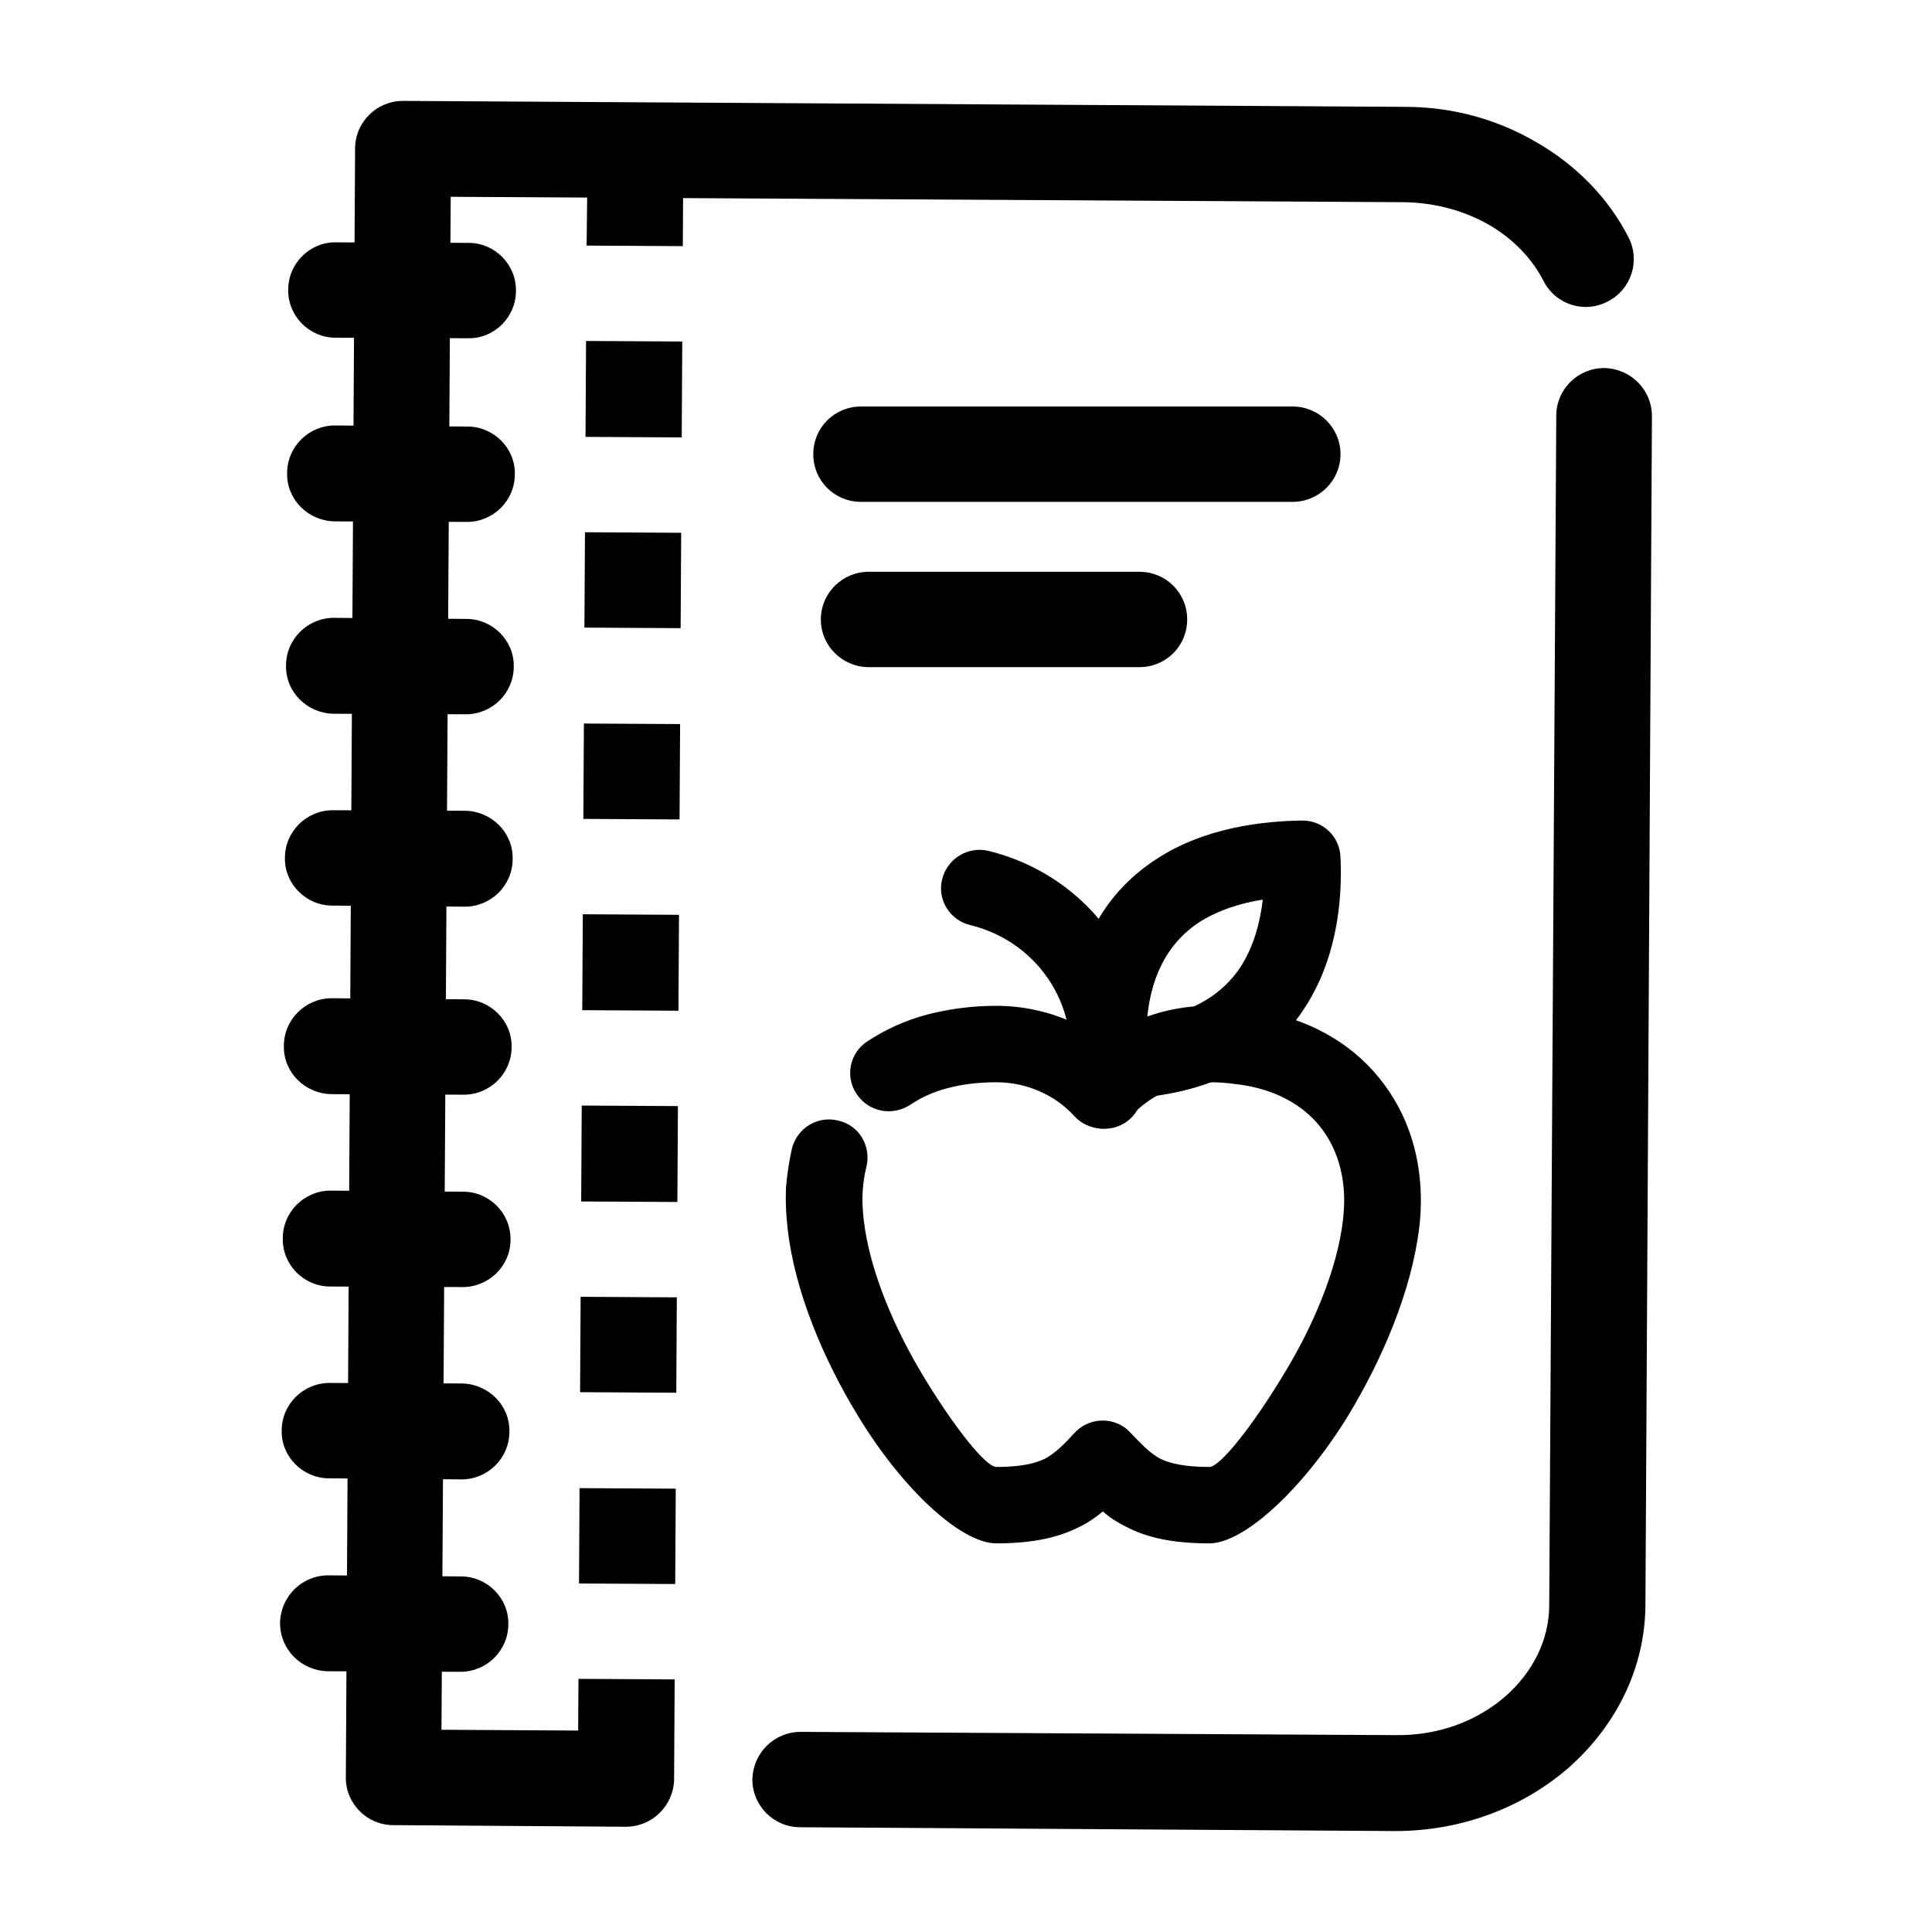
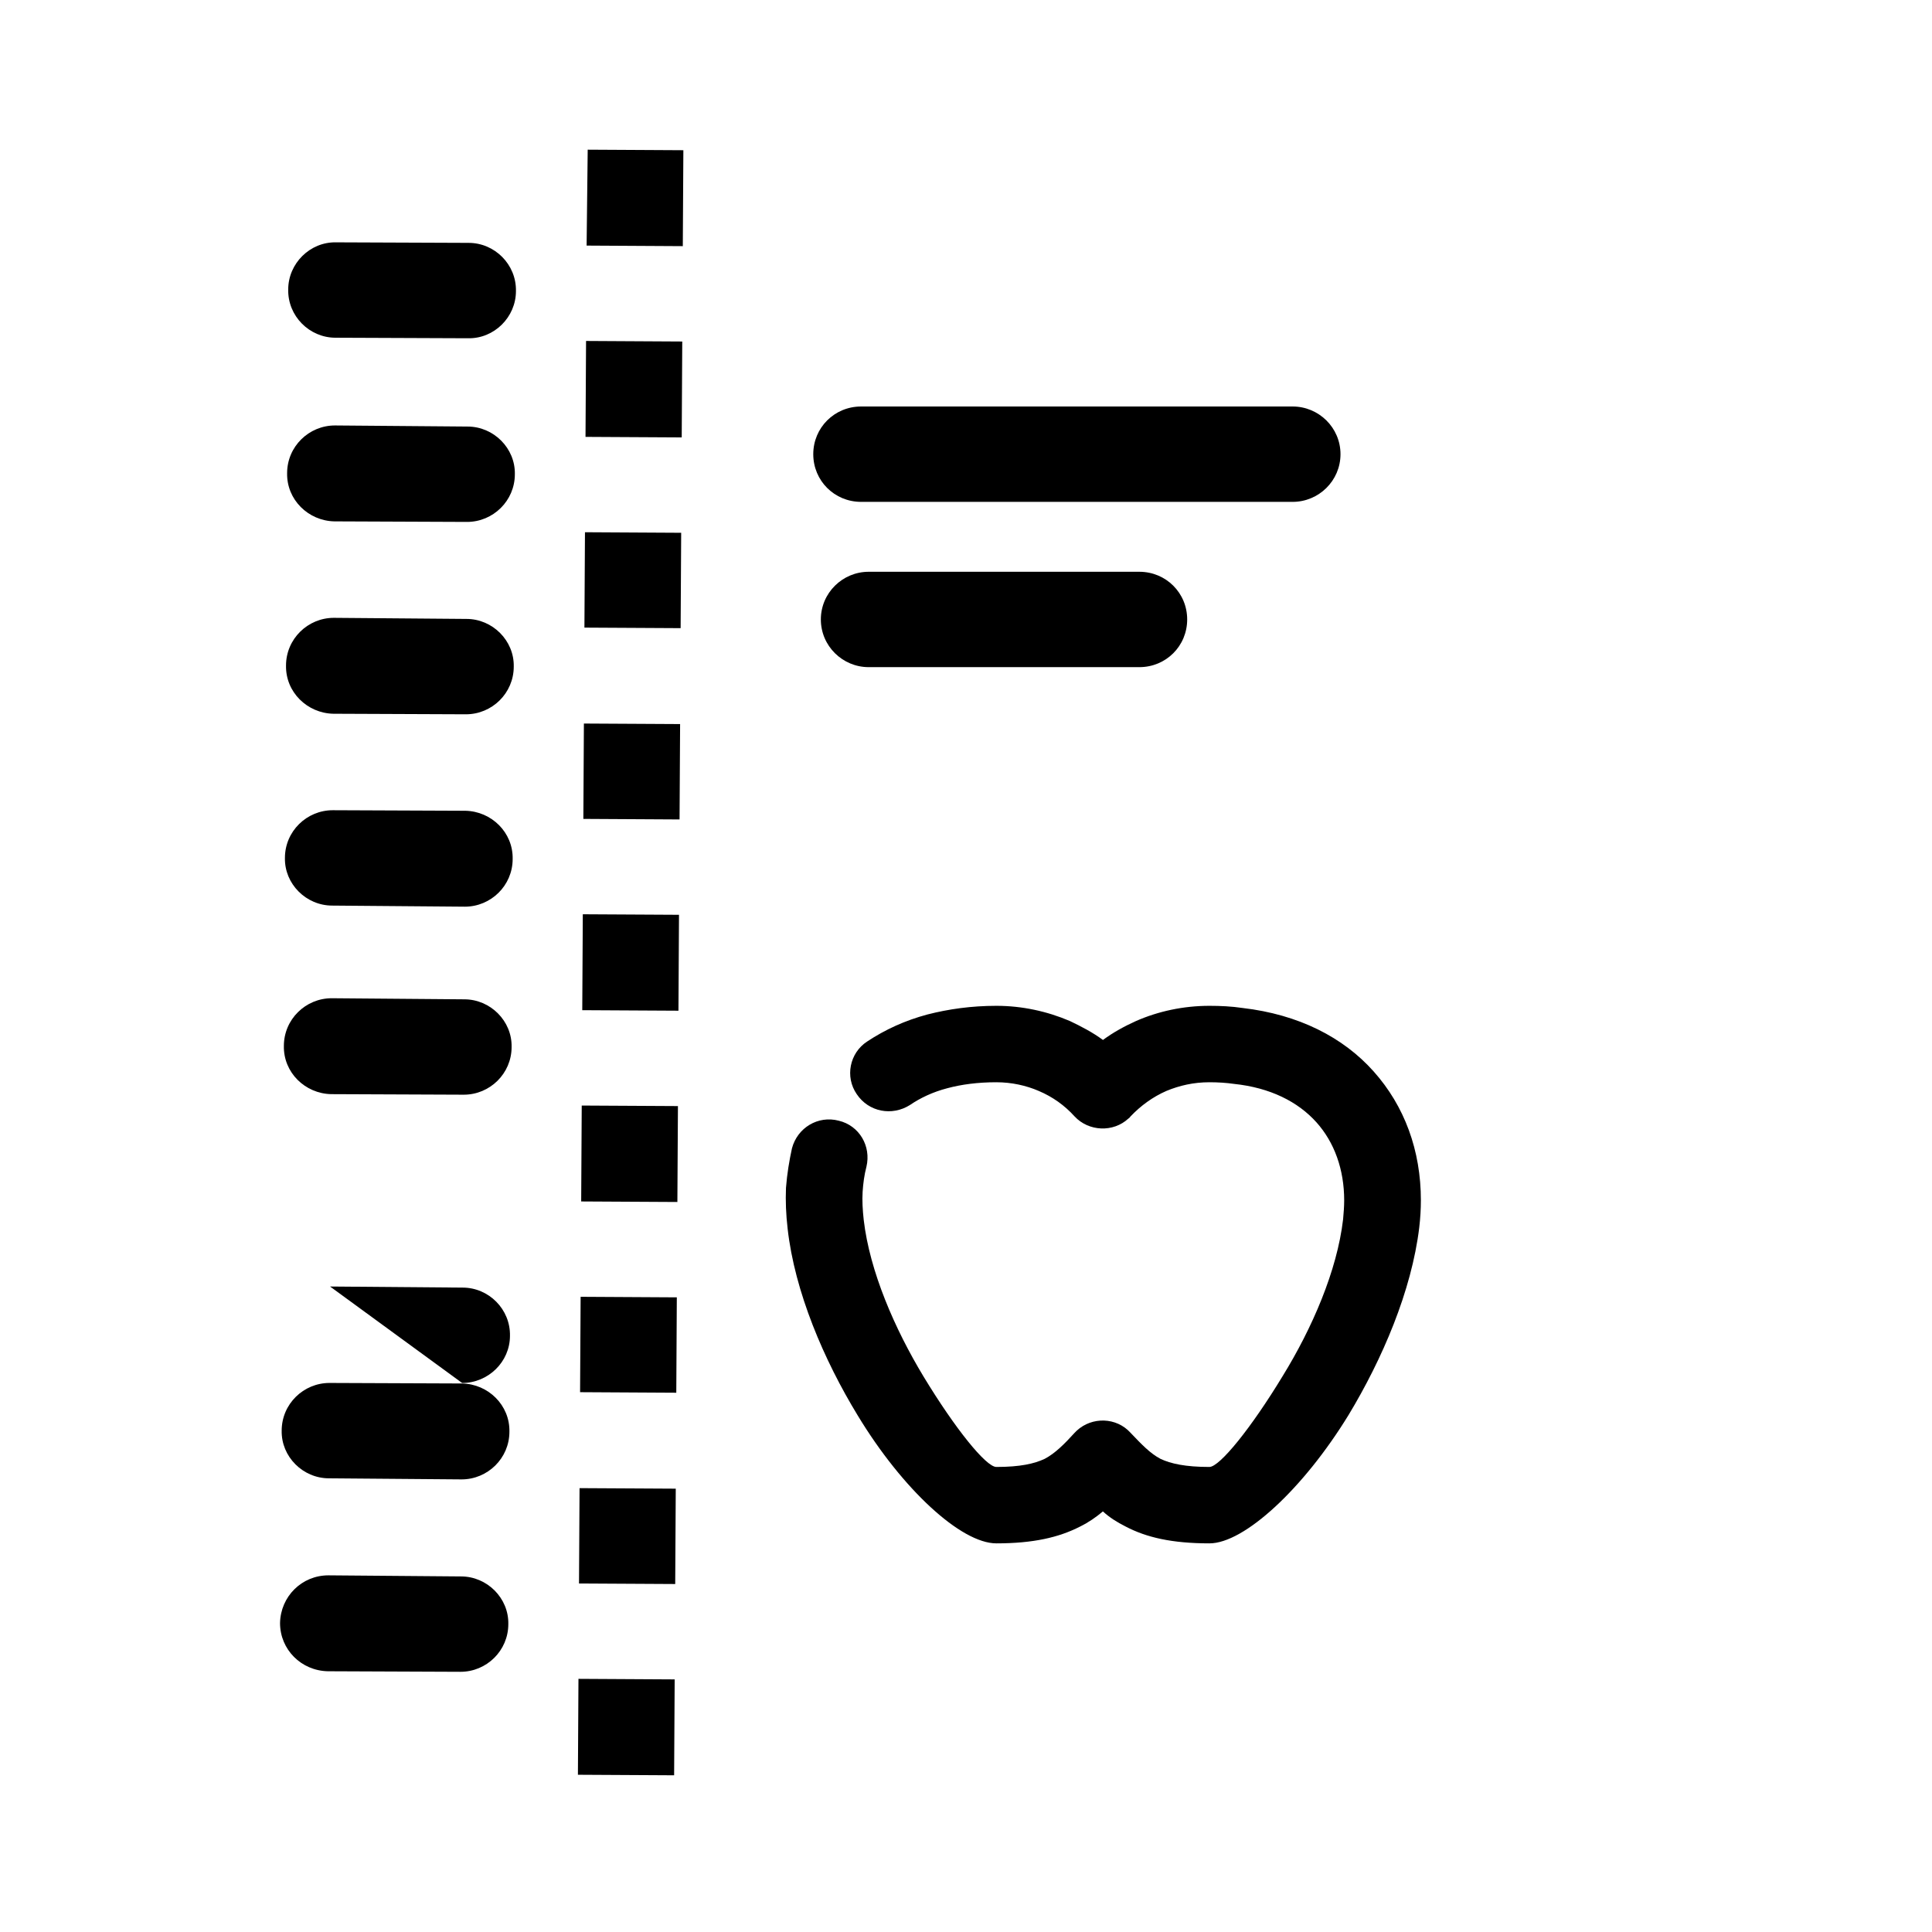
<svg xmlns="http://www.w3.org/2000/svg" fill="#000000" width="800px" height="800px" version="1.1" viewBox="144 144 512 512">
  <g>
-     <path d="m556.43 254.17c0-7.039 5.762-12.637 12.676-12.637 7.059 0.141 12.676 5.742 12.676 12.781l-1.727 315.2c-0.145 16.801-7.926 31.883-20.168 42.793-11.957 10.484-28.234 16.941-46.094 16.941l-157.73-1.008c-7.059 0-12.676-5.742-12.676-12.637 0.145-7.039 5.762-12.637 12.82-12.637l157.73 0.863c11.523 0.145 21.75-3.879 29.242-10.484 6.914-6.176 11.383-14.645 11.383-23.98zm-246.45 348.52c7.059 0 12.676 5.742 12.676 12.781-0.145 7.039-5.762 12.637-12.82 12.637l-61.652-0.43c-6.914 0-12.676-5.742-12.531-12.781l2.449-431.52c0-7.039 5.762-12.637 12.676-12.637l265.61 1.578c12.82 0 24.633 3.445 34.711 9.336 10.516 6.031 19.16 14.793 24.488 25.277 3.168 6.176 0.719 13.785-5.477 16.941-6.191 3.305-13.828 0.863-17-5.316-3.168-6.176-8.211-11.348-14.691-15.078-6.34-3.594-13.969-5.742-22.184-5.891l-252.79-1.43-2.449 406.25z" />
    <path d="m324.95 209.23-25.492-0.145 0.289-25.418 25.352 0.141zm-2.301 405.24-25.496-0.141 0.145-25.418 25.496 0.145zm0.289-50.688-25.496-0.141 0.145-25.27 25.496 0.141zm0.285-50.695-25.496-0.145 0.145-25.277 25.492 0.145zm0.289-50.547-25.492-0.141 0.145-25.418 25.496 0.141zm0.285-50.691-25.492-0.141 0.145-25.418 25.492 0.141zm0.293-50.688-25.496-0.145 0.145-25.27 25.496 0.141zm0.285-50.695-25.496-0.141 0.145-25.277 25.496 0.145zm0.289-50.547-25.496-0.141 0.145-25.418 25.492 0.145z" />
    <path d="m231.18 535.77c-6.914 0-12.676-5.742-12.531-12.637 0-7.039 5.762-12.637 12.676-12.637l35.145 0.141c6.914 0.145 12.676 5.742 12.531 12.781 0 7.039-5.762 12.637-12.676 12.637z" />
-     <path d="m231.47 484.94c-6.914 0-12.676-5.742-12.531-12.781 0-7.039 5.762-12.637 12.676-12.637l35.145 0.289c6.914 0 12.676 5.742 12.531 12.781 0 6.891-5.762 12.496-12.676 12.496z" />
+     <path d="m231.47 484.94l35.145 0.289c6.914 0 12.676 5.742 12.531 12.781 0 6.891-5.762 12.496-12.676 12.496z" />
    <path d="m231.76 433.96c-6.914-0.141-12.676-5.742-12.531-12.781 0-7.039 5.762-12.637 12.676-12.637l35.145 0.289c6.914 0 12.676 5.742 12.531 12.637 0 7.039-5.762 12.637-12.676 12.637z" />
    <path d="m232.04 383.99c-6.914 0-12.676-5.742-12.531-12.637 0-7.039 5.762-12.637 12.676-12.637l35.145 0.145c6.914 0.141 12.676 5.742 12.531 12.781 0 7.039-5.762 12.637-12.676 12.637z" />
    <path d="m232.33 333.15c-6.914-0.145-12.676-5.742-12.531-12.781 0-7.031 5.762-12.637 12.676-12.637l35.145 0.289c6.914 0 12.676 5.742 12.531 12.637 0 7.039-5.762 12.637-12.676 12.637z" />
    <path d="m232.62 282.17c-6.914-0.141-12.676-5.742-12.531-12.781 0-7.039 5.762-12.637 12.676-12.637l35.145 0.289c6.914 0 12.676 5.742 12.531 12.637 0 7.039-5.762 12.637-12.676 12.637z" />
    <path d="m232.91 233.5c-6.914 0-12.676-5.742-12.531-12.781 0-6.891 5.762-12.637 12.676-12.496l35.145 0.141c6.914 0 12.676 5.742 12.531 12.781 0 6.891-5.762 12.637-12.676 12.496z" />
    <path d="m230.89 586.9c-7.059-0.145-12.676-5.742-12.676-12.781 0.145-7.039 5.762-12.637 12.82-12.637l35.145 0.289c6.914 0 12.676 5.742 12.531 12.637 0 7.039-5.762 12.637-12.676 12.637z" />
    <path d="m385.16 436.83c-4.758 3.012-10.949 1.863-14.117-2.871-3.168-4.594-1.875-10.914 2.734-13.93 4.758-3.16 10.082-5.602 15.992-7.18 5.617-1.438 11.668-2.297 18.293-2.297 6.769 0 13.395 1.438 19.445 4.019 3.023 1.438 6.051 3.012 8.785 5.027 2.734-2.012 5.617-3.594 8.785-5.027 5.906-2.586 12.531-4.019 19.445-4.019 2.883 0 5.906 0.141 8.785 0.574 14.836 1.723 26.648 7.754 34.711 16.801 8.211 9.191 12.531 20.965 12.531 34.18 0 2.297-0.145 4.742-0.434 7.18-2.016 16.801-9.793 34.895-18.727 49.688-11.957 19.527-27.652 34.031-36.875 34.031-9.941 0-16.707-1.578-22.184-4.449-2.309-1.148-4.324-2.445-6.051-4.019-1.875 1.578-3.742 2.871-6.051 4.019-5.617 2.871-12.391 4.449-22.184 4.449-9.359 0-24.918-14.359-36.734-33.891-8.934-14.645-16.707-32.742-18.582-49.543-0.434-3.734-0.574-7.324-0.434-10.77 0.289-3.734 0.867-7.18 1.586-10.484 1.441-5.457 6.914-8.762 12.391-7.324 5.473 1.293 8.641 6.75 7.344 12.207-0.574 2.156-0.863 4.453-1.008 6.606-0.145 2.297 0 4.883 0.289 7.465 1.582 13.645 8.211 28.863 15.844 41.504 8.352 13.785 16.566 23.98 19.301 23.98 6.34 0 10.082-0.863 12.82-2.152 2.734-1.438 5.184-3.879 7.918-6.891 0.145-0.141 0.434-0.434 0.574-0.574 4.035-3.734 10.516-3.594 14.262 0.574 2.883 3.019 5.184 5.457 7.918 6.891 2.734 1.293 6.625 2.152 12.965 2.152 2.734 0 11.09-10.34 19.445-24.121 7.777-12.637 14.402-27.859 15.992-41.5 0.145-1.723 0.289-3.305 0.289-5.027 0-8.188-2.594-15.367-7.344-20.676-4.898-5.457-12.242-9.191-21.895-10.195-2.016-0.289-4.176-0.43-6.484-0.43-4.176 0-7.918 0.863-11.383 2.297-3.602 1.578-6.769 3.879-9.508 6.75-0.145 0.145-0.289 0.434-0.574 0.574-4.031 3.734-10.516 3.445-14.262-0.574-2.594-2.871-5.762-5.168-9.508-6.75-3.316-1.438-7.203-2.297-11.234-2.297-4.898 0-9.219 0.574-12.965 1.578-3.859 1-7.172 2.582-9.91 4.445z" />
-     <path d="m401.15 389.16c-5.473-1.293-8.785-6.75-7.492-12.062 1.293-5.457 6.769-8.902 12.242-7.613 14.691 3.594 26.648 12.637 33.992 24.555 7.344 11.922 10.082 26.566 6.625 41.359-1.293 5.457-6.769 8.762-12.242 7.465-5.477-1.293-8.785-6.75-7.492-12.207 2.16-9.191 0.434-18.523-4.176-25.992-4.606-7.461-12.098-13.207-21.457-15.504z" />
-     <path d="m499.24 371.21c0.574 11.922-1.152 27.426-9.793 40.355-8.785 13.355-24.484 23.547-51.566 23.695-5.473 0-9.941-4.16-10.227-9.477-1.875-28.723 8.785-44.945 22.617-53.992 13.25-8.758 29.094-10.195 38.891-10.34 5.469-0.008 9.934 4.301 10.078 9.758zm-26.645 29.297c3.602-5.457 5.332-11.922 6.051-18.094-5.617 0.863-11.809 2.731-17.141 6.176-6.769 4.594-12.391 12.348-13.543 25.703 12.676-1.871 20.164-7.184 24.633-13.785z" />
    <path d="m372.2 277c-7.059 0-12.676-5.598-12.676-12.637 0-7.031 5.617-12.637 12.676-12.637h114.37c6.914 0 12.676 5.602 12.676 12.637 0 7.039-5.762 12.637-12.676 12.637z" />
    <path d="m374.21 320.8c-6.914 0-12.676-5.602-12.676-12.637 0-7.039 5.762-12.637 12.676-12.637h71.73c7.059 0 12.676 5.602 12.676 12.637 0 7.039-5.617 12.637-12.676 12.637z" />
  </g>
</svg>